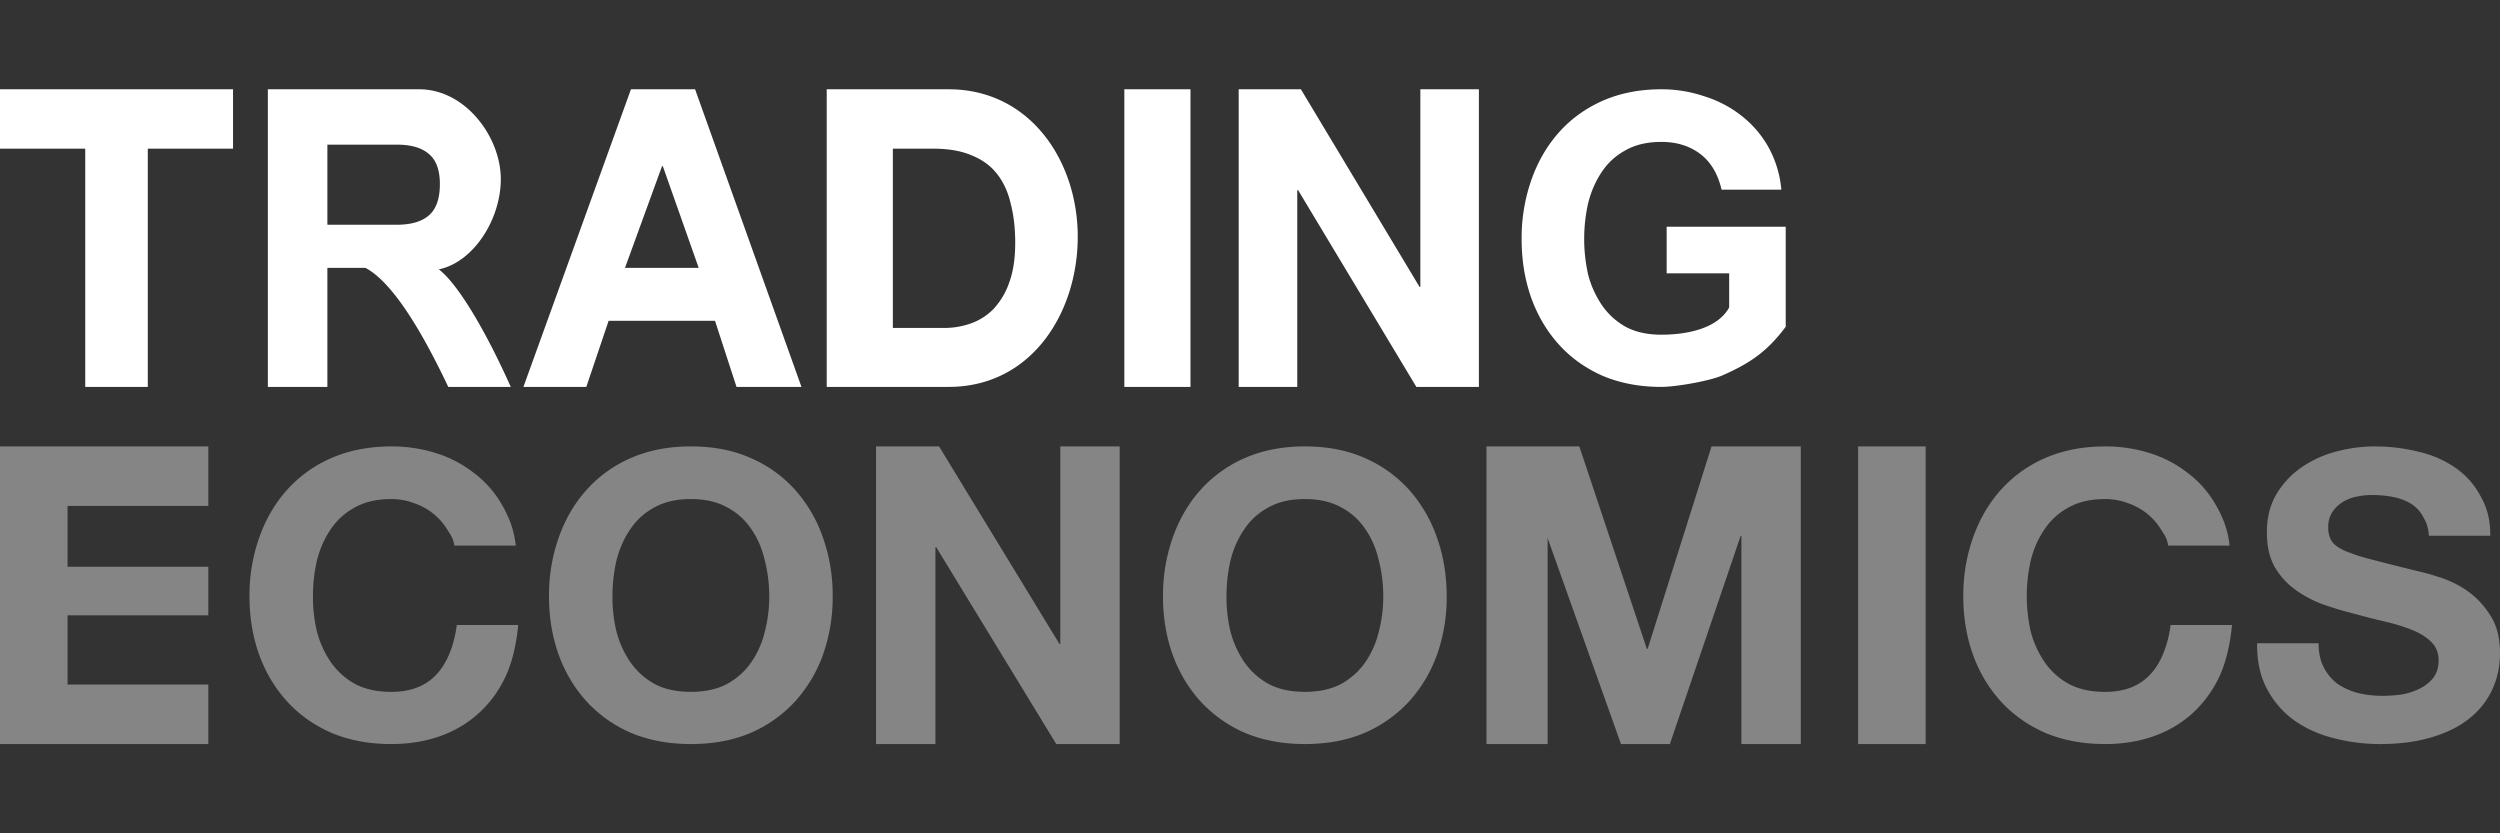
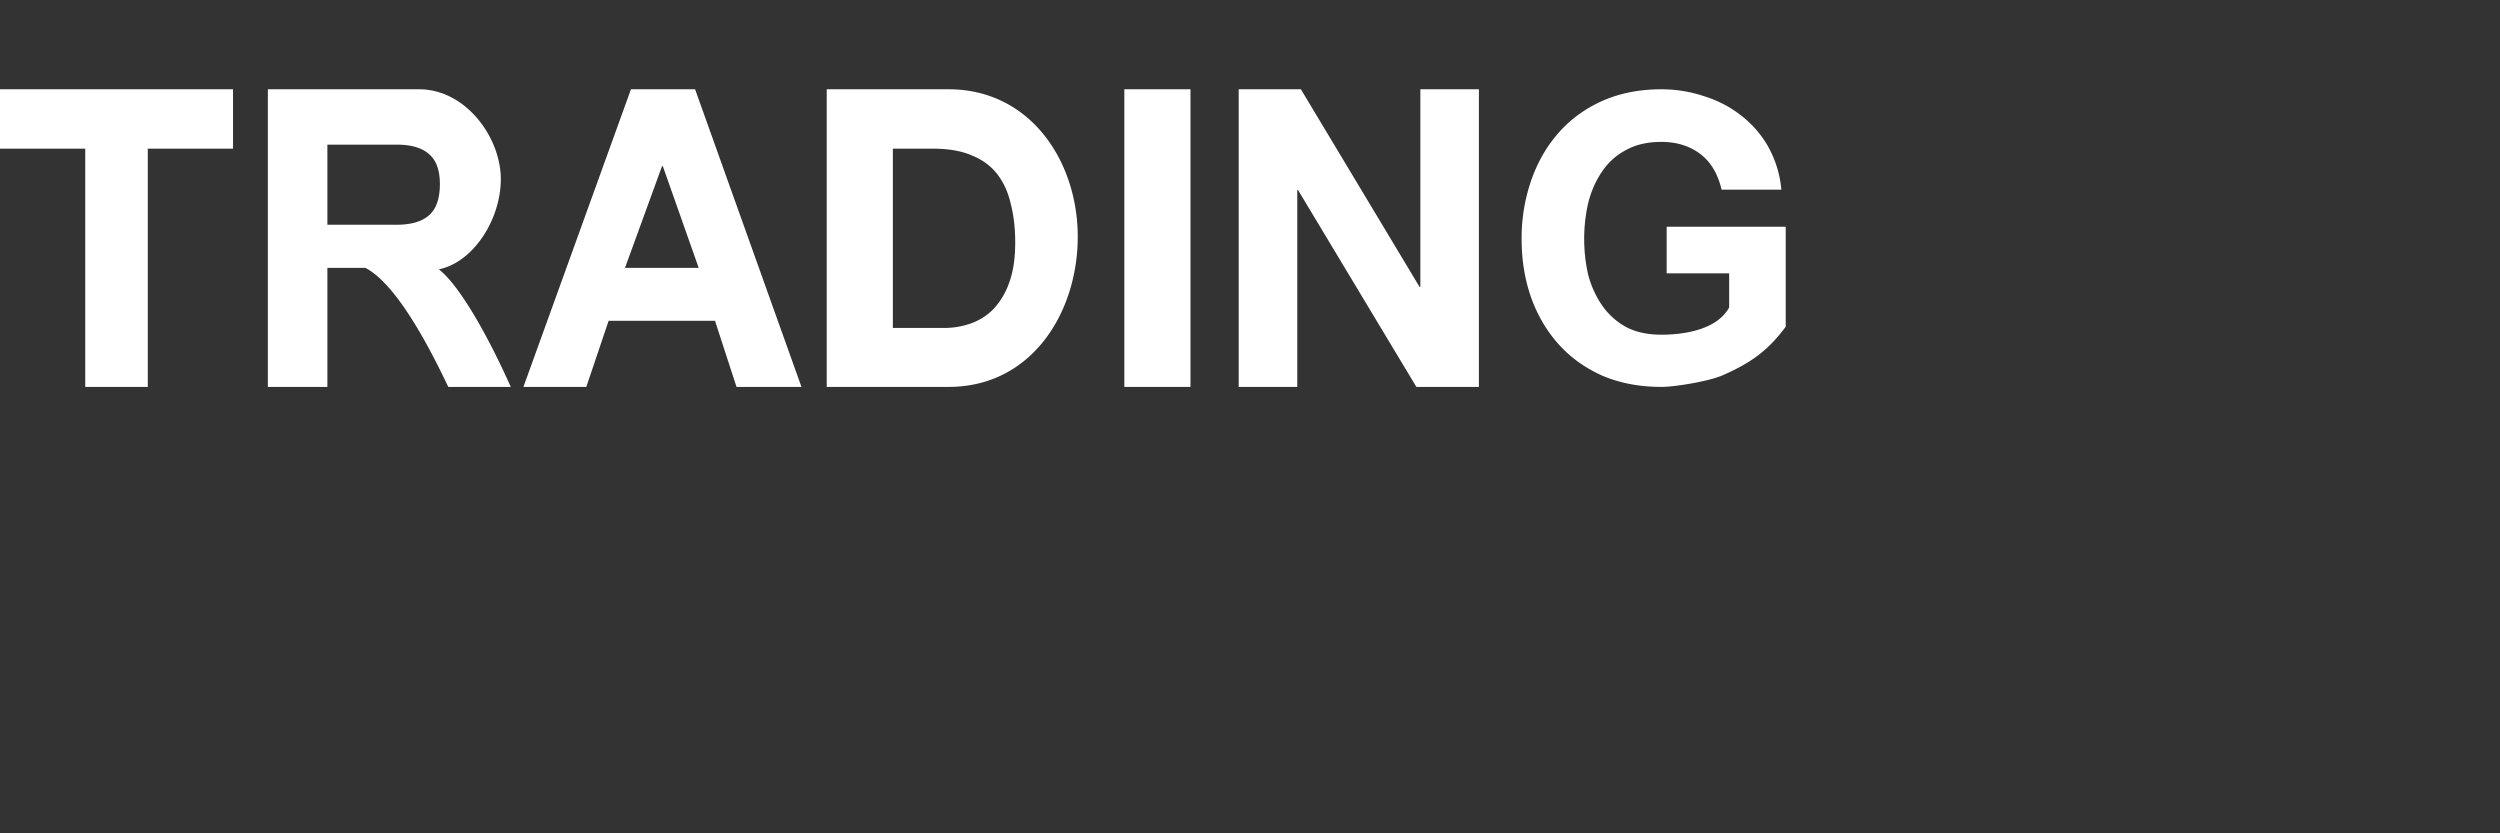
<svg xmlns="http://www.w3.org/2000/svg" width="84" height="28" fill="none">
  <rect width="100%" height="100%" fill="#333333" stroke="none" />
  <path fill="#fff" d="M2.864 4.995V13h2.102V4.995H7.83V3H0v1.995zM11 7.552V4.86h2.335q.723 0 1.084.321.361.308.361 1.004 0 .723-.36 1.044-.362.322-1.085.322zM9 3v10h2V9h1.278c.784.415 1.71 1.735 2.784 4h2.1c-.835-1.867-1.763-3.445-2.417-3.95 1.163-.24 2.082-1.676 2.082-3.032C16.827 4.613 15.648 3 14.083 3zM21 9l1.244-3.416h.027L23.476 9zm.2-6-3.613 10H19.7l.75-2.222h3.574L24.747 13h2.182L23.355 3zM30 11.019V4.995h1.353q.776 0 1.299.227.535.214.856.63.321.414.455 1.003.148.576.148 1.299 0 .79-.201 1.339a2.5 2.5 0 0 1-.536.897 2 2 0 0 1-.763.481q-.428.148-.883.148zM27.778 3v10h4.097c2.782 0 4.337-2.488 4.337-5.047 0-2.542-1.6-4.953-4.337-4.953zM37.778 3v10H40V3zM41.62 3v10h1.968V6.387h.027L47.59 13h2.101V3h-1.967v6.64h-.027L43.71 3zM60 10.979v-3.36h-4v1.566h2.1v1.145c-.423.775-1.58.916-2.276.916q-.71 0-1.204-.267a2.36 2.36 0 0 1-.803-.737 3.3 3.3 0 0 1-.456-1.017 5.477 5.477 0 0 1 0-2.396q.148-.59.455-1.045.308-.468.804-.736.495-.28 1.204-.28.764 0 1.298.4.535.402.723 1.205h2.008a3.6 3.6 0 0 0-.442-1.445 3.5 3.5 0 0 0-.923-1.058q-.549-.428-1.245-.642A4.5 4.5 0 0 0 55.824 3q-1.097 0-1.98.388-.87.388-1.473 1.071t-.924 1.607a5.9 5.9 0 0 0-.32 1.98q0 1.045.32 1.955.322.897.924 1.567t1.472 1.057q.885.375 1.981.375c.464 0 1.566-.187 2.021-.375 1.001-.432 1.566-.857 2.155-1.646" />
-   <path fill="#858585" d="M0 15v10h7v-2H2.27v-2.324H7v-1.633H2.27V17H7v-2zM15.267 18.333h2.063c-.063-.553-.217-.937-.461-1.365a3.5 3.5 0 0 0-.937-1.071 4 4 0 0 0-1.276-.67A4.9 4.9 0 0 0 13.149 15q-1.114 0-2.01.388a4.3 4.3 0 0 0-1.493 1.071q-.612.682-.937 1.607a5.8 5.8 0 0 0-.326 1.98q0 1.046.326 1.955.326.897.937 1.567.61.669 1.493 1.057.896.375 2.01.375.896 0 1.643-.268a3.8 3.8 0 0 0 1.303-.776q.557-.51.896-1.232c.226-.482.367-1.126.42-1.724h-2.063c-.081.643-.308 1.265-.679 1.657q-.543.59-1.52.59-.72 0-1.222-.268a2.4 2.4 0 0 1-.815-.737 3.3 3.3 0 0 1-.462-1.017 5 5 0 0 1-.135-1.178q0-.63.135-1.218.15-.59.462-1.044.312-.469.815-.737.502-.28 1.222-.28.393 0 .746.133a2.07 2.07 0 0 1 1.127.884c.127.196.208.307.245.548M20.578 20.047q0-.63.136-1.218.15-.59.462-1.044.313-.469.814-.737.503-.28 1.222-.28.72 0 1.222.28.503.268.815.737.312.454.448 1.044.15.588.15 1.218 0 .602-.15 1.178-.135.562-.448 1.017-.312.456-.815.737-.502.267-1.222.267t-1.222-.267a2.4 2.4 0 0 1-.814-.737 3.3 3.3 0 0 1-.462-1.017 5 5 0 0 1-.136-1.178m-2.131 0q0 1.044.325 1.954.327.897.937 1.567a4.4 4.4 0 0 0 1.494 1.057q.896.375 2.01.375 1.125 0 2.009-.375a4.4 4.4 0 0 0 1.493-1.057A4.7 4.7 0 0 0 27.652 22a5.8 5.8 0 0 0 .326-1.954 5.8 5.8 0 0 0-.326-1.981 4.75 4.75 0 0 0-.937-1.607 4.3 4.3 0 0 0-1.493-1.07q-.883-.39-2.01-.389-1.113 0-2.01.388a4.3 4.3 0 0 0-1.493 1.071q-.611.682-.937 1.607a5.8 5.8 0 0 0-.325 1.98M29.435 15v10h1.996v-6.613h.027L35.49 25h2.132V15h-1.996v6.64H35.6L31.553 15zM41.21 20.047q0-.63.135-1.218.15-.59.462-1.044.313-.469.814-.737.502-.28 1.222-.28t1.222.28q.503.268.815.737.312.454.448 1.044.15.588.15 1.218 0 .602-.15 1.178-.136.562-.448 1.017-.313.456-.815.737-.502.267-1.222.267t-1.222-.267a2.4 2.4 0 0 1-.815-.737 3.3 3.3 0 0 1-.461-1.017 5 5 0 0 1-.136-1.178m-2.133 0q.001 1.044.326 1.954.327.897.937 1.567a4.4 4.4 0 0 0 1.494 1.057q.896.375 2.01.375 1.126 0 2.008-.375a4.4 4.4 0 0 0 1.494-1.057A4.7 4.7 0 0 0 48.283 22a5.8 5.8 0 0 0 .326-1.954q0-1.072-.326-1.981a4.75 4.75 0 0 0-.937-1.607 4.3 4.3 0 0 0-1.493-1.07q-.883-.39-2.01-.389-1.113 0-2.01.388a4.3 4.3 0 0 0-1.493 1.071q-.611.682-.937 1.607a5.8 5.8 0 0 0-.325 1.98M49.946 15v10H52v-6.921L54.465 25h1.643l2.376-6.988h.027V25h1.996V15h-3l-2.146 6.8h-.027L53.066 15zM62.432 15v10h2.27V15zM72.85 18.333h2.064c-.063-.553-.217-.937-.462-1.365a3.5 3.5 0 0 0-.936-1.071 4 4 0 0 0-1.277-.67A4.9 4.9 0 0 0 70.732 15q-1.113 0-2.01.388a4.3 4.3 0 0 0-1.493 1.071q-.611.682-.936 1.607a5.8 5.8 0 0 0-.326 1.98q0 1.046.326 1.955.325.897.936 1.567.612.669 1.494 1.057.895.375 2.01.375.895 0 1.642-.268a3.8 3.8 0 0 0 1.303-.776q.557-.51.897-1.232c.226-.482.366-1.126.42-1.724h-2.063c-.082.643-.308 1.265-.68 1.657q-.542.59-1.52.59-.72 0-1.222-.268a2.4 2.4 0 0 1-.814-.737 3.3 3.3 0 0 1-.462-1.017 5.402 5.402 0 0 1 0-2.396q.15-.59.462-1.044.313-.469.814-.737.502-.28 1.222-.28.395 0 .747.133a2.07 2.07 0 0 1 1.127.884c.127.196.208.307.244.548M77.904 21.613H75.84q-.013.884.326 1.526.34.643.91 1.058.583.415 1.33.602.76.201 1.562.201.99 0 1.737-.228.76-.227 1.263-.629a2.7 2.7 0 0 0 .774-.977q.258-.562.258-1.218 0-.804-.353-1.312a2.8 2.8 0 0 0-.815-.83 3.5 3.5 0 0 0-.964-.442 8 8 0 0 0-.746-.2q-.91-.228-1.48-.376a6 6 0 0 1-.883-.294q-.312-.147-.42-.321a.85.85 0 0 1-.11-.455.9.9 0 0 1 .136-.51q.136-.2.34-.334.217-.135.475-.187.258-.054.516-.054.394 0 .72.067.339.067.597.228.258.16.407.441c.109.188.172.345.19.631h2.064c0-.553-.109-.943-.326-1.327a2.7 2.7 0 0 0-.855-.963 3.6 3.6 0 0 0-1.25-.536A6 6 0 0 0 79.792 15q-.651 0-1.303.174a3.7 3.7 0 0 0-1.168.536 2.9 2.9 0 0 0-.842.91q-.312.535-.312 1.272 0 .656.244 1.124.258.456.666.763.407.308.923.509.516.187 1.059.321.53.148 1.045.268.516.12.924.281.406.16.651.402.258.24.258.629 0 .361-.19.602a1.4 1.4 0 0 1-.475.362 2.3 2.3 0 0 1-.611.187q-.325.04-.611.04-.42 0-.815-.093a2.3 2.3 0 0 1-.692-.308 1.6 1.6 0 0 1-.462-.55q-.176-.334-.176-.816" />
</svg>